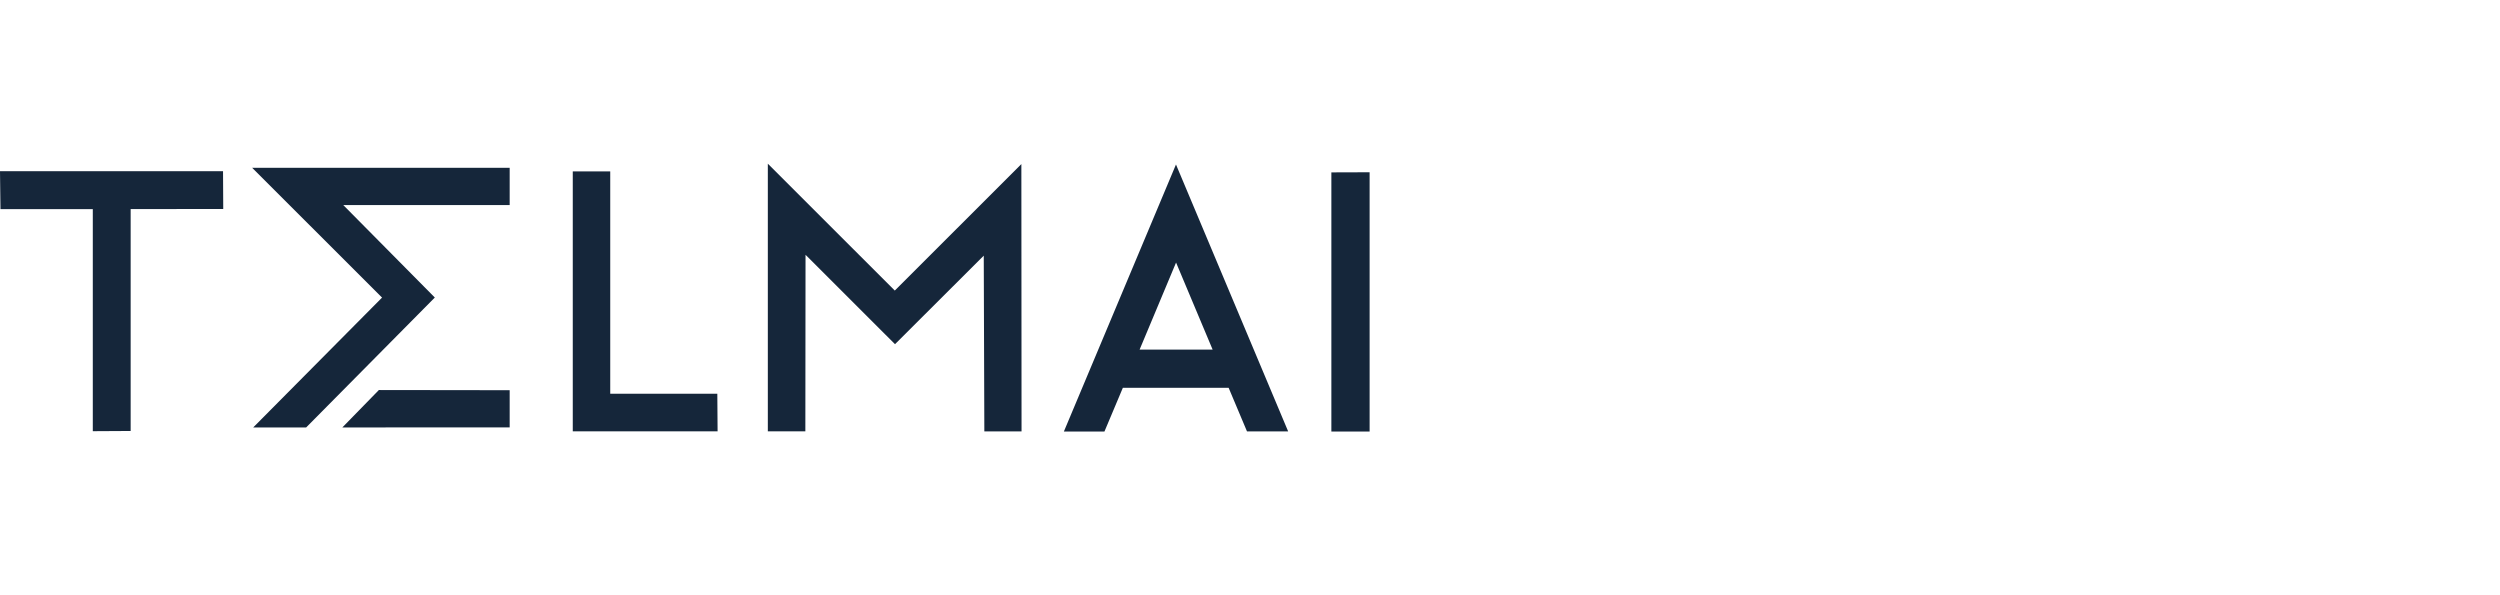
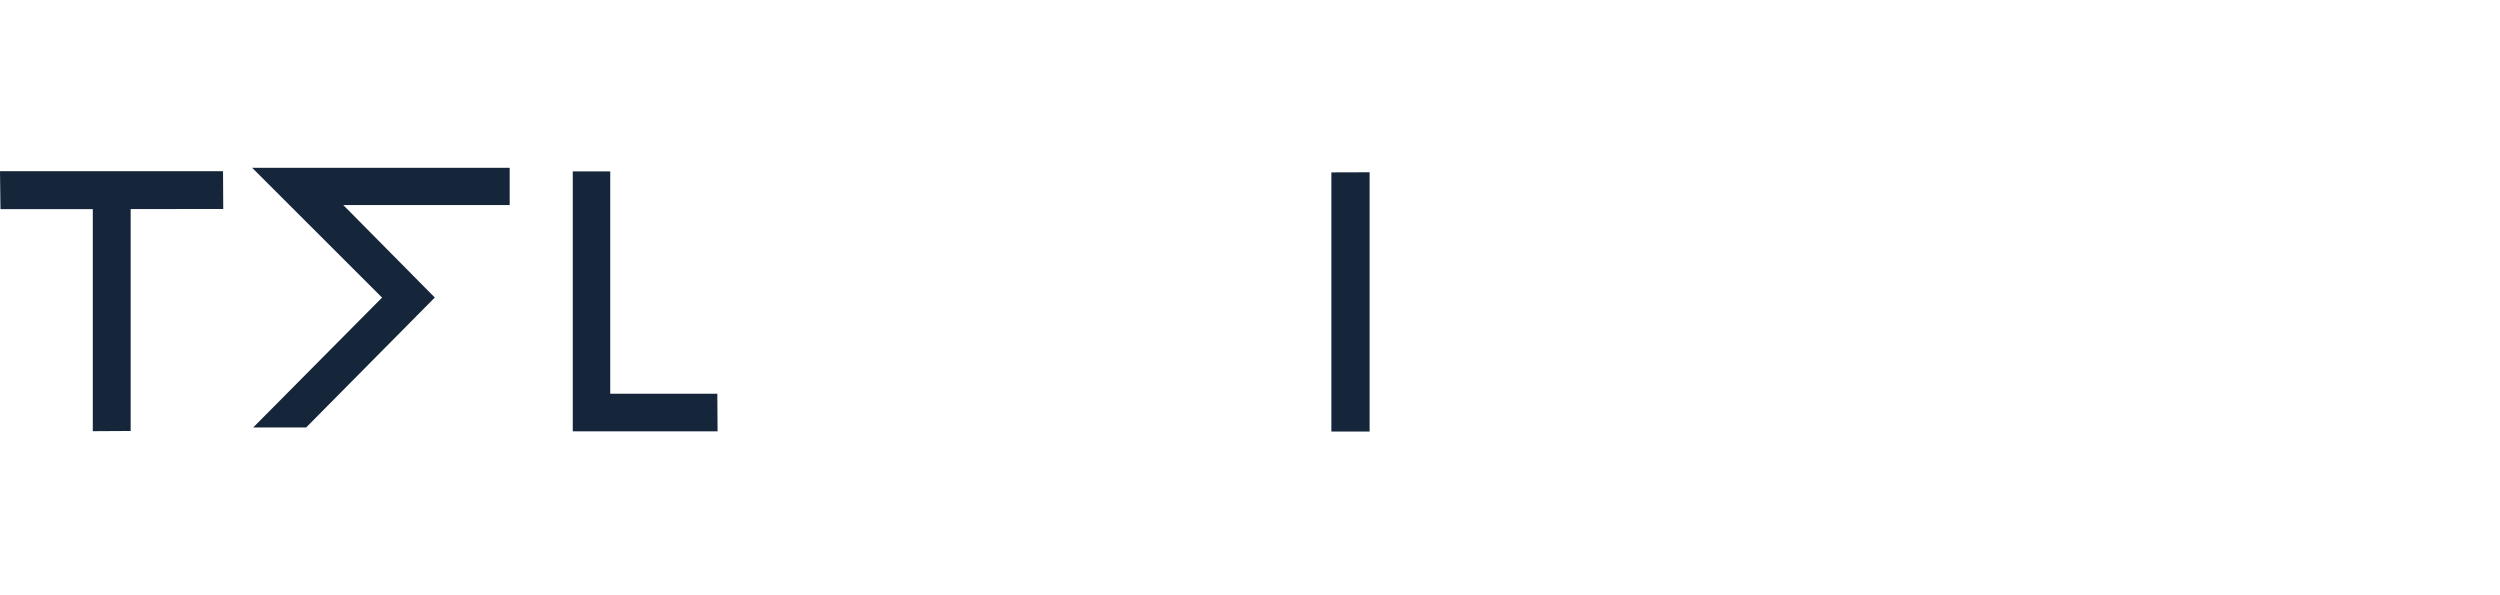
<svg xmlns="http://www.w3.org/2000/svg" id="Layer_2" viewBox="0 0 840 200">
  <defs>
    <style>.cls-1{fill:none;}.cls-2{fill:#15263a;}</style>
  </defs>
  <g id="Layer_18">
-     <polygon class="cls-2" points="257.99 55 300.65 97.63 343.18 55.13 343.24 144.94 330.74 144.94 330.54 85.9 300.72 115.65 270.66 85.61 270.6 144.93 257.99 144.93 257.99 55" />
-     <path class="cls-2" d="M395.13,55.27l37.69,89.68h-13.83l-6.17-14.65h-35.54l-6.19,14.7h-13.63l37.67-89.73ZM395.15,88.23l-12.24,29.23h24.53l-12.28-29.23Z" />
    <polygon class="cls-2" points="31.18 70.26 .16 70.26 0 57.52 74.94 57.52 75.01 70.23 43.9 70.24 43.9 144.81 31.18 144.88 31.18 70.26" />
    <polygon class="cls-2" points="205.04 132.29 241.02 132.29 241.11 144.93 192.45 144.93 192.45 57.6 205.04 57.6 205.04 132.29" />
    <polygon class="cls-2" points="460.19 144.99 447.34 144.99 447.34 57.92 460.19 57.88 460.19 144.99" />
    <polygon class="cls-2" points="115.34 68.9 146.1 99.97 102.87 143.62 85.08 143.62 128.37 99.99 84.73 56.39 171.25 56.39 171.25 68.9 115.34 68.9" />
-     <polyline class="cls-2" points="127.3 131.05 171.25 131.11 171.25 143.61 115.03 143.62" />
    <rect class="cls-1" width="840" height="200" />
  </g>
</svg>